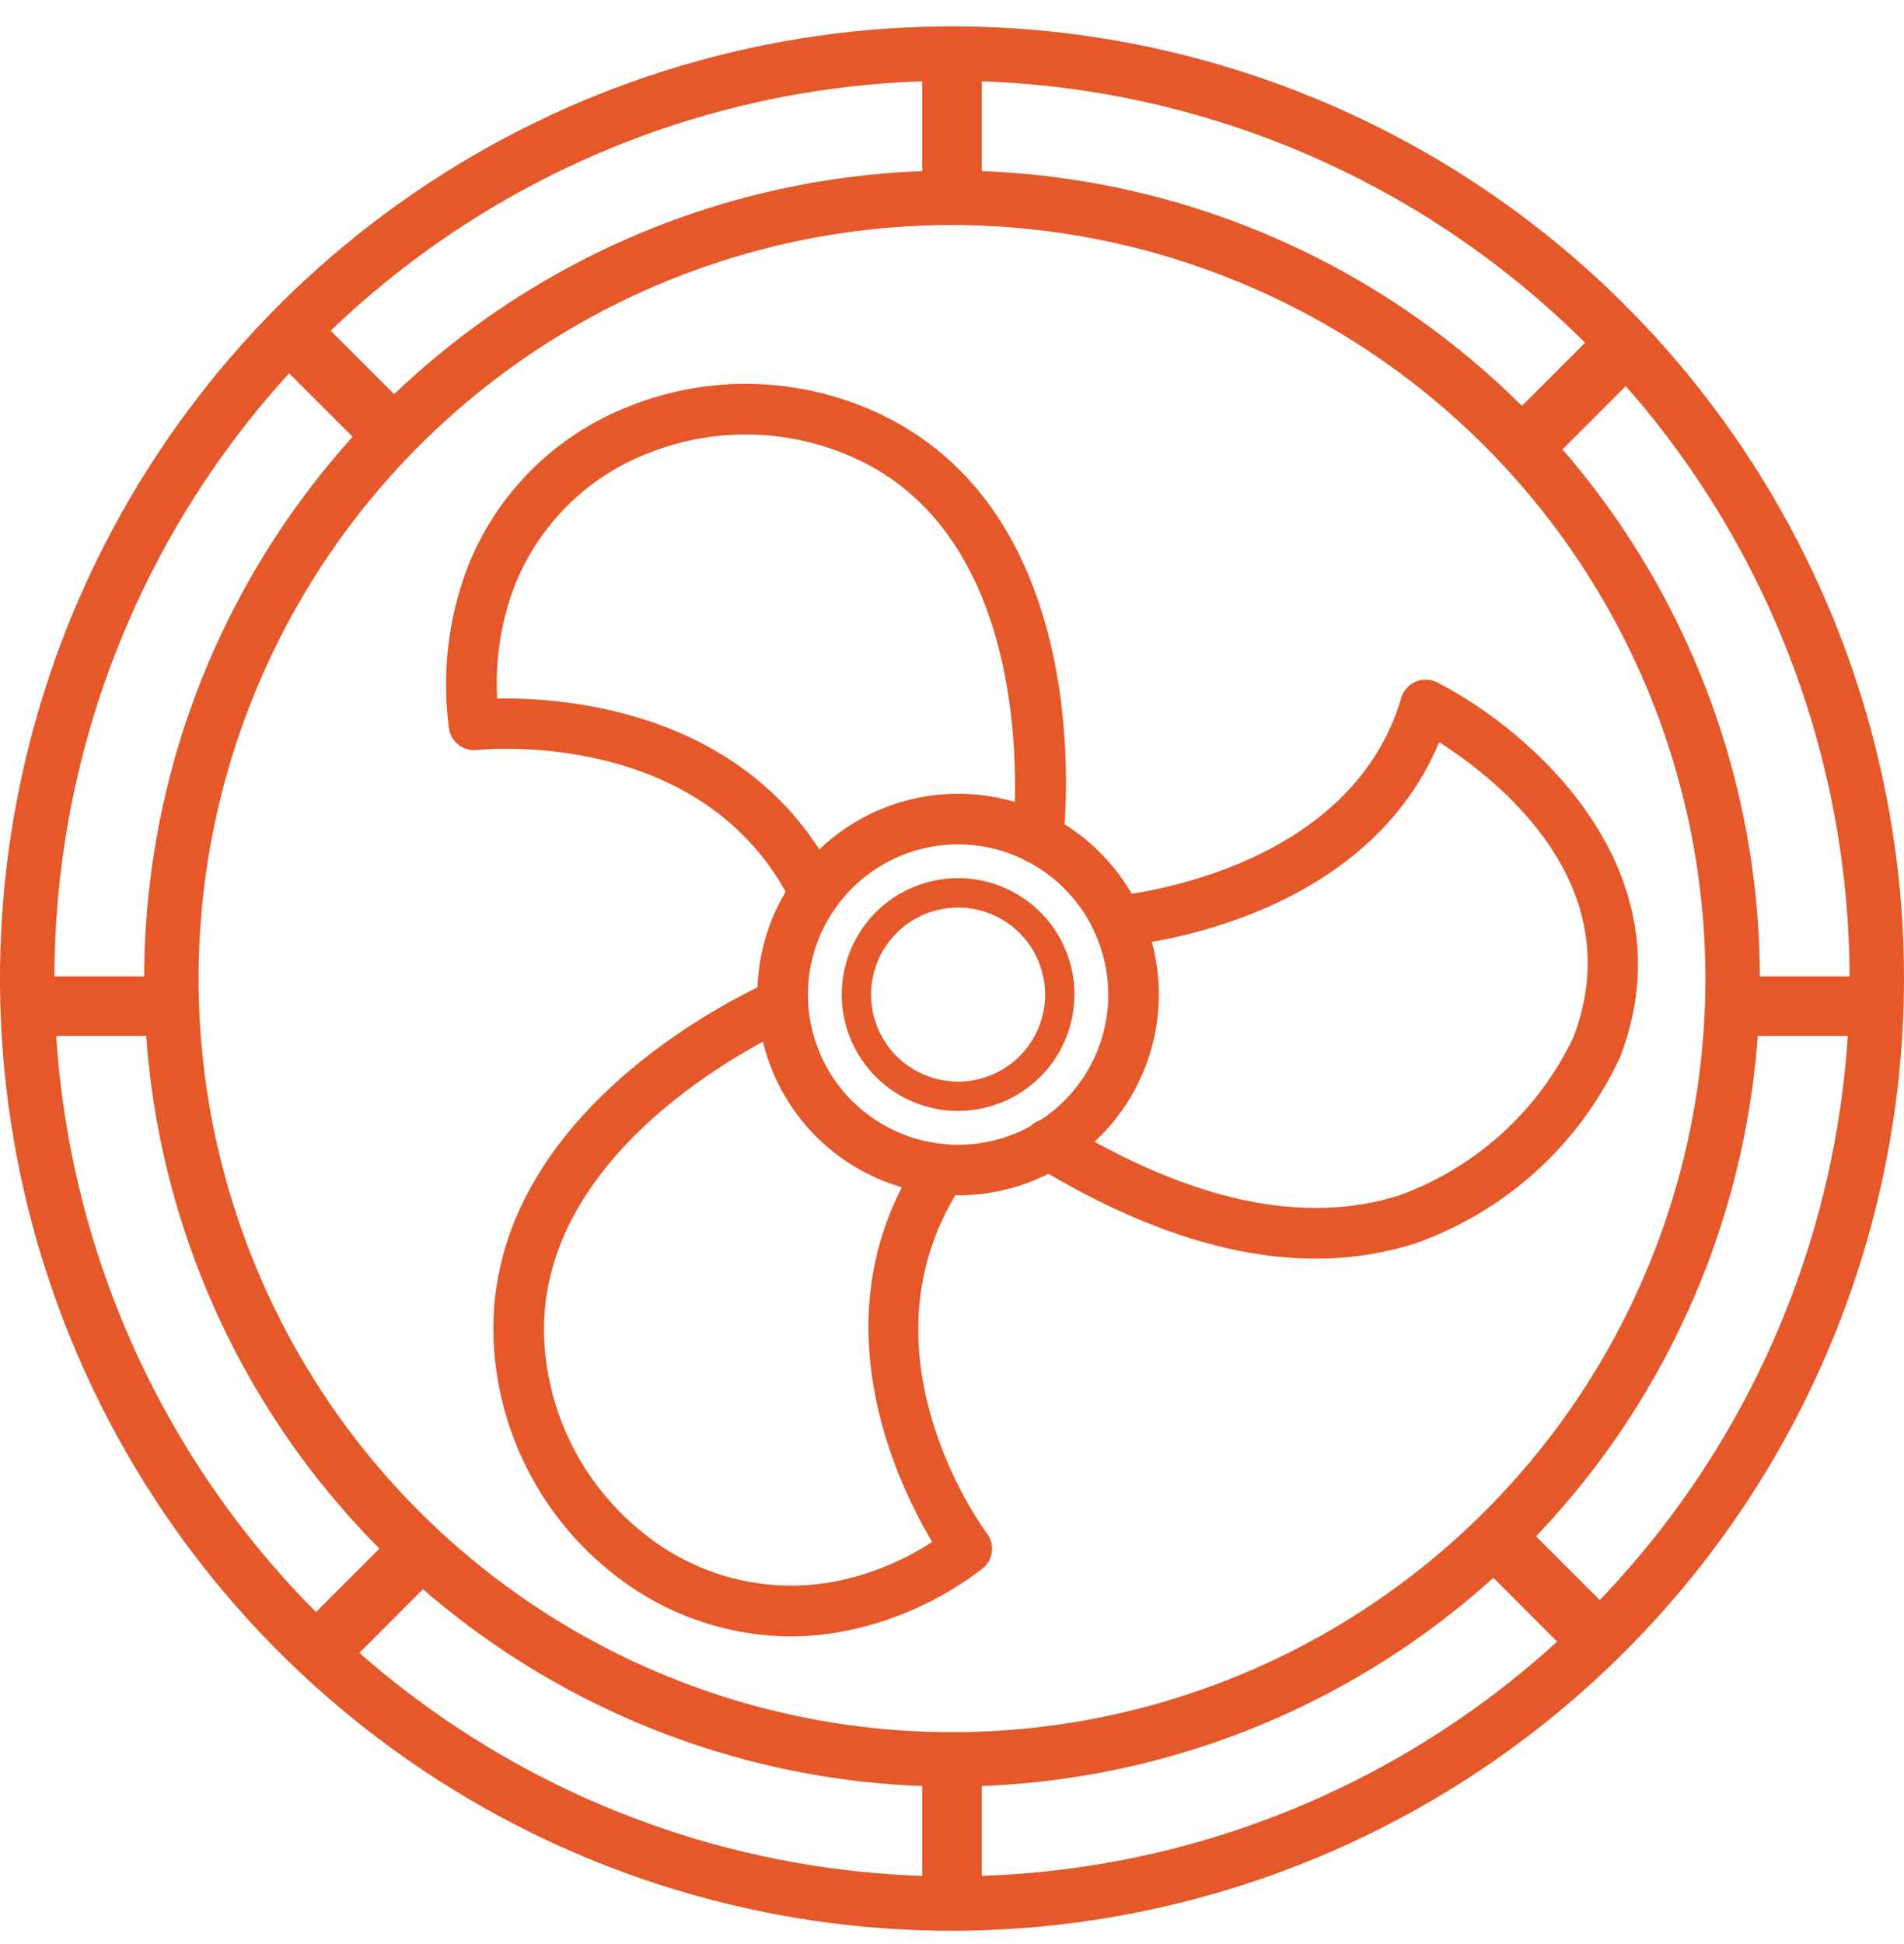
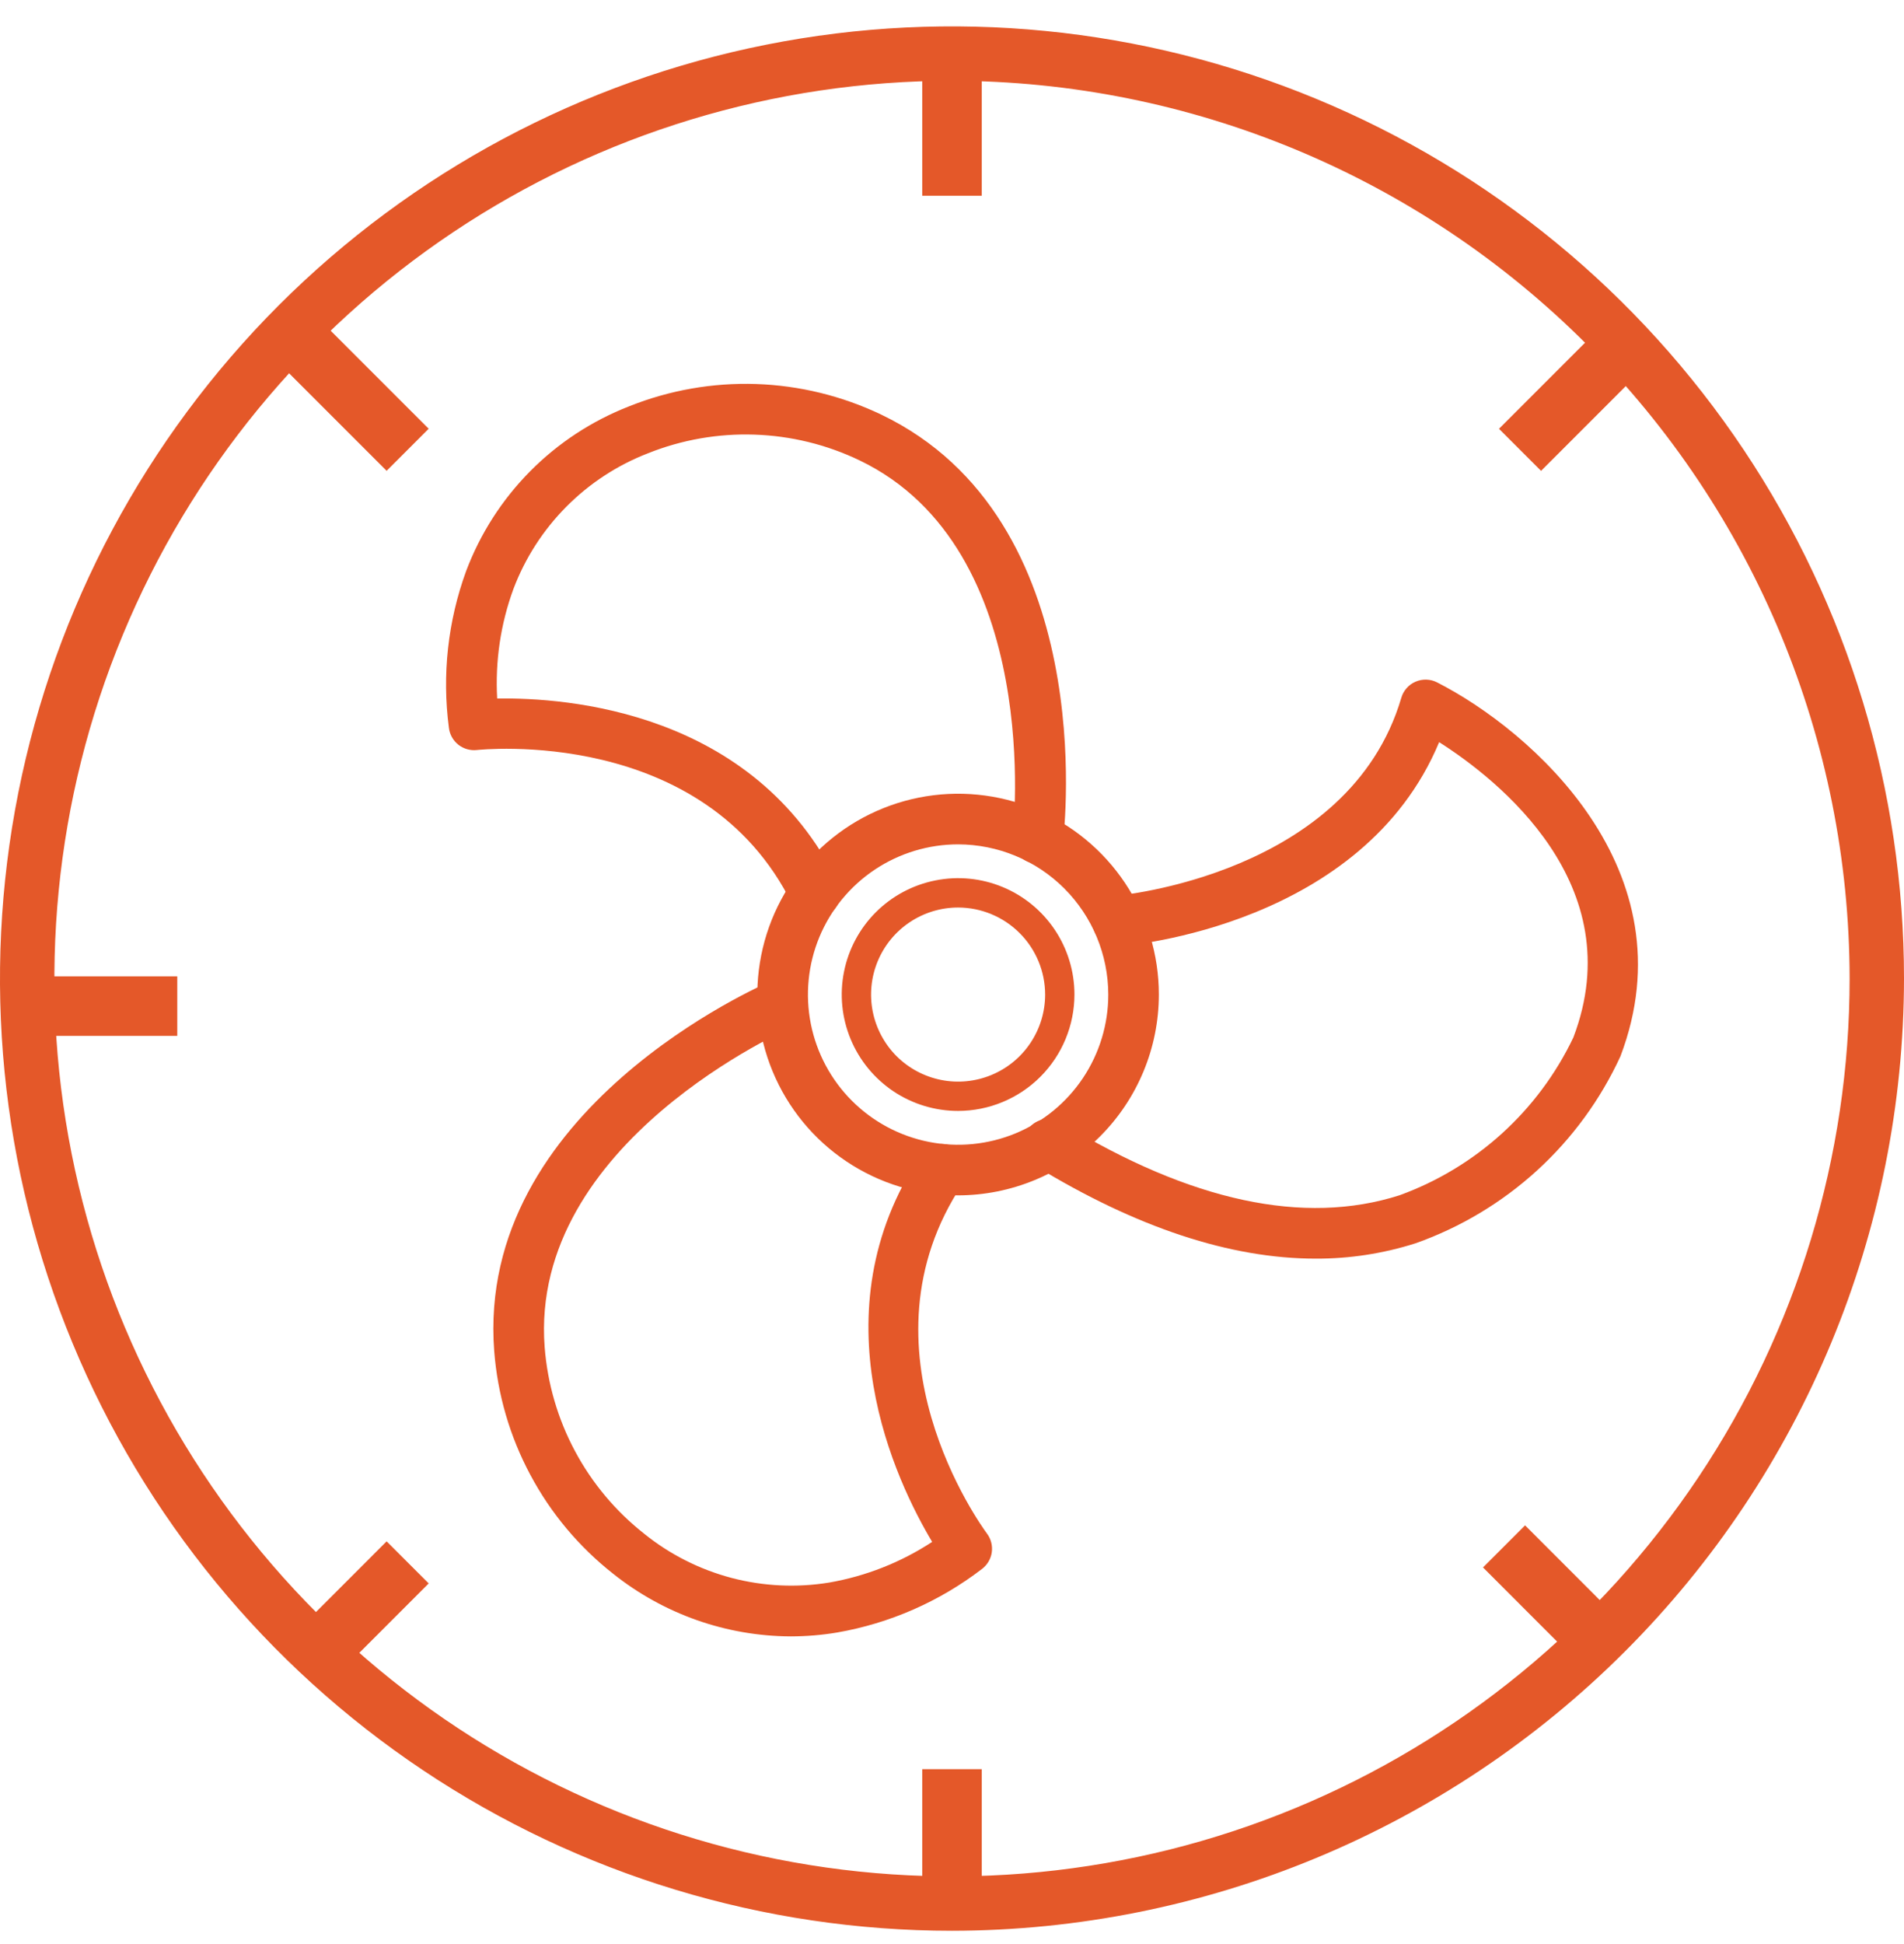
<svg xmlns="http://www.w3.org/2000/svg" width="48" height="49" viewBox="0 0 48 49" fill="none">
-   <path d="M24 45.031C19.972 45.031 16.035 43.836 12.685 41.599C9.336 39.361 6.726 36.18 5.185 32.459C3.643 28.737 3.24 24.642 4.026 20.692C4.811 16.741 6.751 13.113 9.599 10.264C12.447 7.416 16.076 5.477 20.027 4.691C23.977 3.905 28.072 4.308 31.794 5.85C35.515 7.391 38.696 10.001 40.934 13.351C43.171 16.7 44.366 20.637 44.366 24.665C44.36 30.065 42.212 35.241 38.394 39.059C34.576 42.877 29.399 45.025 24 45.031V45.031ZM24 5.671C20.243 5.671 16.571 6.785 13.447 8.872C10.324 10.959 7.889 13.925 6.452 17.396C5.014 20.867 4.638 24.686 5.371 28.371C6.104 32.055 7.913 35.44 10.569 38.096C13.225 40.752 16.61 42.562 20.294 43.294C23.979 44.027 27.798 43.651 31.269 42.214C34.739 40.776 37.706 38.341 39.793 35.218C41.88 32.094 42.994 28.422 42.994 24.665C42.989 19.629 40.986 14.801 37.425 11.24C33.864 7.679 29.036 5.676 24 5.671V5.671Z" fill="#E45829" />
  <path d="M24 48.665C19.253 48.665 14.613 47.258 10.666 44.62C6.72 41.983 3.643 38.235 1.827 33.849C0.01 29.464 -0.465 24.638 0.461 19.983C1.387 15.327 3.673 11.051 7.029 7.694C10.386 4.338 14.662 2.052 19.318 1.126C23.973 0.2 28.799 0.675 33.184 2.492C37.57 4.308 41.318 7.385 43.955 11.331C46.592 15.278 48 19.918 48 24.665C47.993 31.028 45.462 37.128 40.962 41.628C36.463 46.127 30.363 48.658 24 48.665V48.665ZM24 2.036C19.524 2.036 15.149 3.364 11.428 5.85C7.707 8.337 4.807 11.871 3.094 16.006C1.381 20.14 0.933 24.69 1.806 29.08C2.679 33.469 4.835 37.501 7.999 40.666C11.164 43.831 15.196 45.986 19.585 46.859C23.975 47.732 28.525 47.284 32.66 45.571C36.794 43.858 40.328 40.958 42.815 37.237C45.301 33.516 46.629 29.141 46.629 24.665C46.622 18.666 44.235 12.914 39.993 8.672C35.751 4.43 29.999 2.043 24 2.036V2.036Z" fill="#E45829" />
  <path d="M24 1.227L24 4.933" stroke="#E45829" stroke-width="1.5" />
  <path d="M24 44.592L24 48.297" stroke="#E45829" stroke-width="1.5" />
  <path d="M0.763 25.359L4.469 25.359" stroke="#E45829" stroke-width="1.5" />
-   <path d="M44.128 25.359L47.833 25.359" stroke="#E45829" stroke-width="1.5" />
  <path d="M7.657 42.001L10.277 39.38" stroke="#E45829" stroke-width="1.5" />
  <path d="M38.32 11.338L40.94 8.717" stroke="#E45829" stroke-width="1.5" />
  <path d="M7.657 8.717L10.277 11.337" stroke="#E45829" stroke-width="1.5" />
  <path d="M37.917 38.977L40.537 41.598" stroke="#E45829" stroke-width="1.5" />
  <path d="M24.154 30.129C23.153 30.129 22.174 29.832 21.342 29.276C20.509 28.72 19.861 27.929 19.478 27.005C19.095 26.08 18.994 25.062 19.19 24.08C19.385 23.098 19.867 22.196 20.575 21.488C21.283 20.781 22.184 20.299 23.166 20.103C24.148 19.908 25.166 20.008 26.091 20.391C27.016 20.774 27.806 21.423 28.362 22.256C28.918 23.088 29.215 24.067 29.215 25.068C29.214 26.409 28.68 27.696 27.731 28.645C26.782 29.593 25.496 30.127 24.154 30.129ZM24.154 21.282C23.405 21.282 22.673 21.505 22.05 21.921C21.428 22.337 20.943 22.928 20.656 23.62C20.37 24.311 20.295 25.073 20.441 25.807C20.587 26.541 20.948 27.216 21.477 27.745C22.007 28.275 22.681 28.635 23.416 28.781C24.15 28.927 24.911 28.852 25.603 28.566C26.295 28.279 26.886 27.794 27.302 27.171C27.718 26.548 27.94 25.816 27.94 25.068C27.938 24.064 27.539 23.102 26.829 22.392C26.119 21.683 25.157 21.284 24.154 21.282Z" fill="#E45829" />
  <path d="M24.154 28.001C23.574 28.001 23.006 27.829 22.524 27.507C22.042 27.184 21.666 26.726 21.444 26.19C21.222 25.654 21.163 25.064 21.277 24.495C21.39 23.926 21.669 23.404 22.079 22.993C22.49 22.583 23.012 22.304 23.581 22.191C24.151 22.077 24.74 22.135 25.276 22.357C25.812 22.579 26.271 22.956 26.593 23.438C26.915 23.92 27.087 24.487 27.087 25.068C27.086 25.845 26.777 26.591 26.227 27.141C25.677 27.691 24.931 28 24.154 28.001ZM24.154 22.874C23.72 22.874 23.296 23.003 22.935 23.244C22.574 23.485 22.293 23.828 22.127 24.228C21.961 24.629 21.917 25.07 22.002 25.496C22.087 25.922 22.296 26.313 22.602 26.62C22.909 26.926 23.3 27.135 23.726 27.22C24.152 27.305 24.593 27.261 24.994 27.095C25.395 26.929 25.737 26.648 25.978 26.287C26.219 25.926 26.348 25.502 26.348 25.068C26.347 24.486 26.116 23.928 25.704 23.517C25.293 23.106 24.735 22.875 24.154 22.874Z" fill="#E45829" />
  <path d="M20.546 23.147C20.427 23.147 20.309 23.114 20.208 23.051C20.106 22.988 20.025 22.898 19.972 22.791C17.751 18.279 12.081 18.9 12.024 18.904C11.856 18.923 11.688 18.875 11.555 18.771C11.423 18.666 11.337 18.513 11.317 18.346C11.141 17.012 11.29 15.655 11.752 14.391C12.107 13.45 12.656 12.594 13.364 11.879C14.072 11.164 14.923 10.606 15.861 10.241C16.877 9.834 17.967 9.643 19.061 9.679C20.155 9.716 21.23 9.979 22.218 10.451C27.724 13.092 26.838 20.881 26.798 21.212C26.777 21.38 26.691 21.533 26.558 21.637C26.424 21.741 26.255 21.788 26.087 21.768C25.919 21.747 25.766 21.661 25.662 21.528C25.558 21.395 25.51 21.225 25.531 21.057C25.54 20.985 26.343 13.845 21.666 11.602C20.838 11.205 19.937 10.985 19.02 10.955C18.102 10.924 17.188 11.084 16.336 11.425C15.563 11.724 14.861 12.183 14.277 12.772C13.693 13.36 13.239 14.065 12.945 14.841C12.62 15.725 12.481 16.666 12.534 17.606C14.297 17.579 18.997 17.921 21.119 22.23C21.156 22.305 21.178 22.387 21.183 22.471C21.188 22.555 21.177 22.638 21.15 22.718C21.123 22.797 21.081 22.87 21.026 22.933C20.97 22.996 20.903 23.047 20.828 23.084C20.74 23.127 20.643 23.148 20.546 23.147Z" fill="#E45829" />
  <path d="M19.937 41.245C18.308 41.239 16.73 40.682 15.457 39.666C14.596 38.989 13.885 38.14 13.37 37.174C12.853 36.208 12.543 35.145 12.459 34.053C11.993 27.964 19.182 24.837 19.488 24.707C19.643 24.644 19.816 24.645 19.971 24.709C20.125 24.772 20.248 24.894 20.314 25.048C20.379 25.202 20.382 25.375 20.321 25.531C20.26 25.686 20.14 25.812 19.987 25.88C19.92 25.909 13.335 28.783 13.731 33.956C13.802 34.871 14.061 35.762 14.494 36.572C14.926 37.382 15.522 38.093 16.244 38.661C16.89 39.181 17.639 39.559 18.441 39.771C19.243 39.982 20.081 40.022 20.9 39.889C21.828 39.728 22.713 39.379 23.5 38.863C22.607 37.371 20.541 33.11 23.213 29.117C23.307 28.976 23.453 28.879 23.619 28.846C23.785 28.813 23.958 28.847 24.098 28.941C24.239 29.035 24.337 29.182 24.369 29.348C24.402 29.514 24.368 29.686 24.274 29.827C21.487 33.989 24.742 38.465 24.882 38.654C24.983 38.789 25.027 38.959 25.003 39.127C24.979 39.294 24.889 39.445 24.754 39.547C23.685 40.367 22.433 40.916 21.106 41.147C20.72 41.212 20.329 41.244 19.937 41.245Z" fill="#E45829" />
  <path d="M33.17 31.724C31.019 31.724 28.655 30.944 26.11 29.392C26.037 29.349 25.972 29.292 25.921 29.225C25.869 29.157 25.832 29.079 25.811 28.997C25.79 28.914 25.785 28.829 25.798 28.744C25.811 28.66 25.84 28.579 25.884 28.507C25.929 28.434 25.987 28.371 26.056 28.321C26.125 28.272 26.203 28.236 26.286 28.217C26.369 28.198 26.455 28.196 26.539 28.211C26.623 28.225 26.703 28.257 26.774 28.303C30.015 30.28 32.879 30.895 35.282 30.127C37.208 29.427 38.783 27.998 39.665 26.148C41.132 22.293 37.752 19.642 36.281 18.706C34.356 23.326 28.48 23.831 28.217 23.851C28.049 23.863 27.884 23.808 27.756 23.698C27.629 23.588 27.55 23.432 27.537 23.264C27.524 23.096 27.578 22.93 27.687 22.802C27.796 22.674 27.951 22.593 28.119 22.579C28.178 22.575 34.012 22.061 35.327 17.588C35.353 17.498 35.399 17.415 35.461 17.345C35.523 17.274 35.6 17.219 35.686 17.182C35.772 17.145 35.865 17.127 35.959 17.13C36.053 17.133 36.145 17.156 36.228 17.199C38.606 18.411 42.634 21.934 40.851 26.625C40.349 27.715 39.634 28.694 38.748 29.503C37.861 30.312 36.821 30.935 35.69 31.336C34.875 31.596 34.025 31.727 33.17 31.724Z" fill="#E45829" />
</svg>